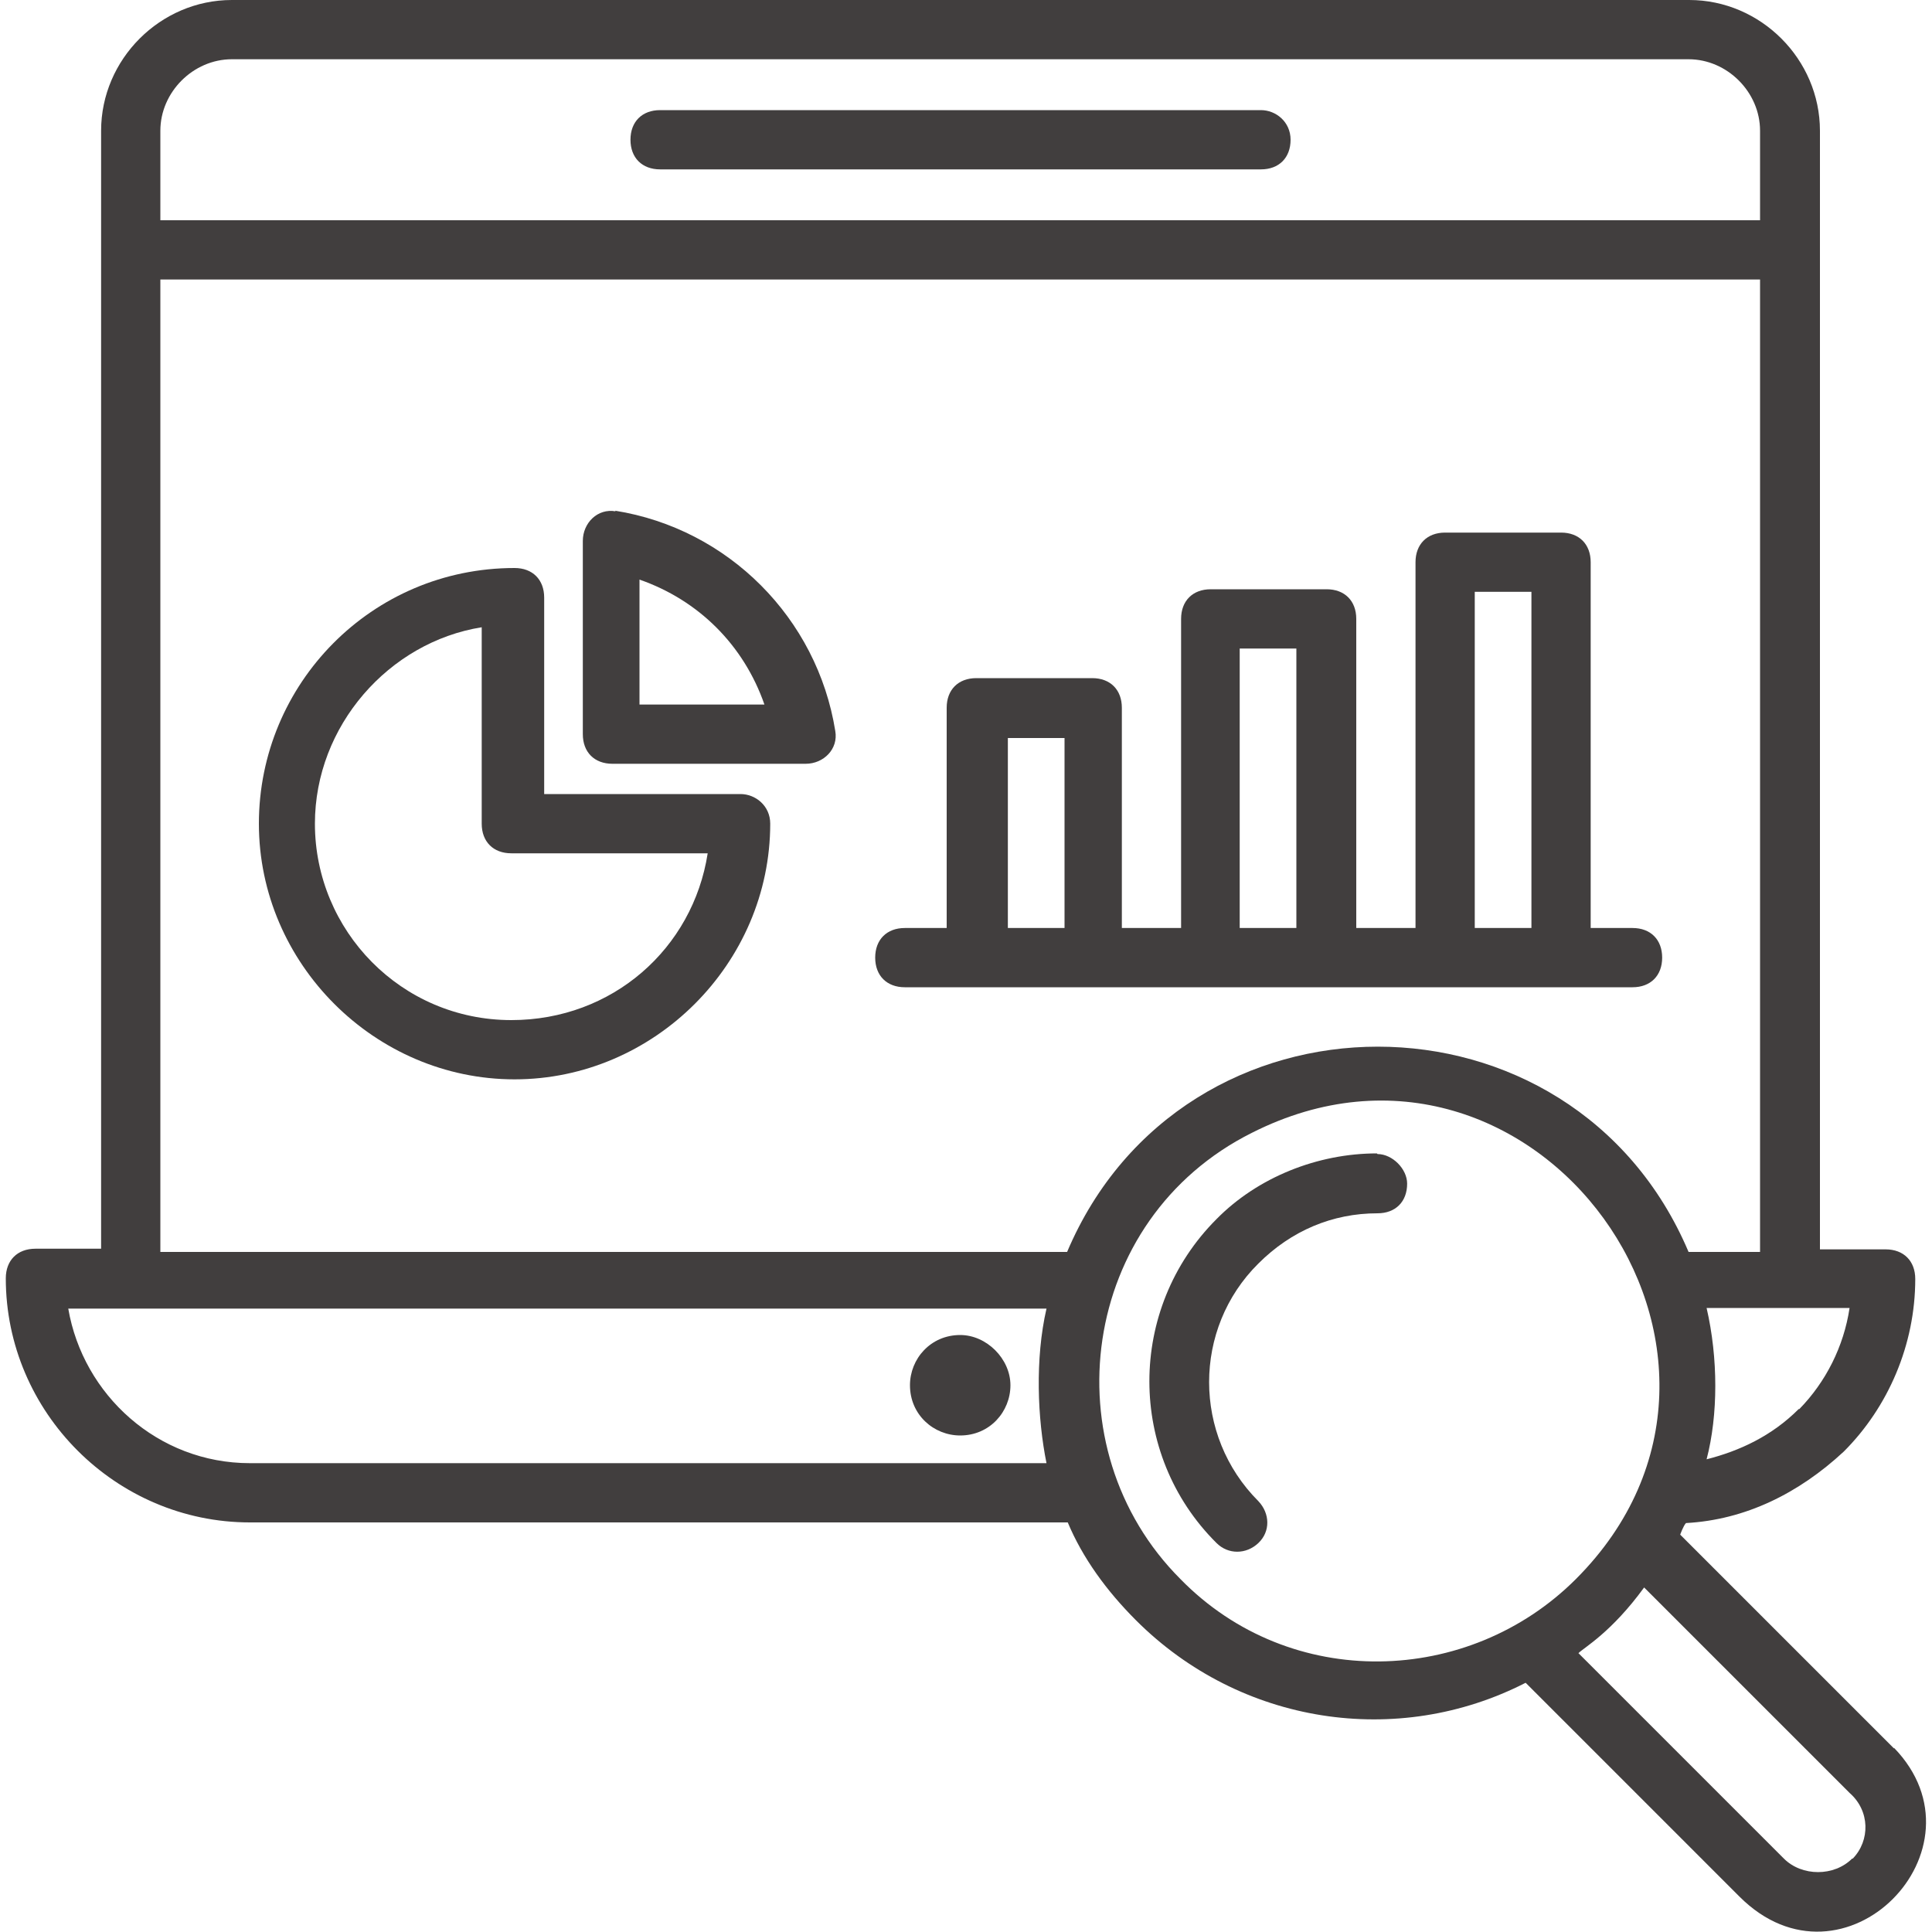
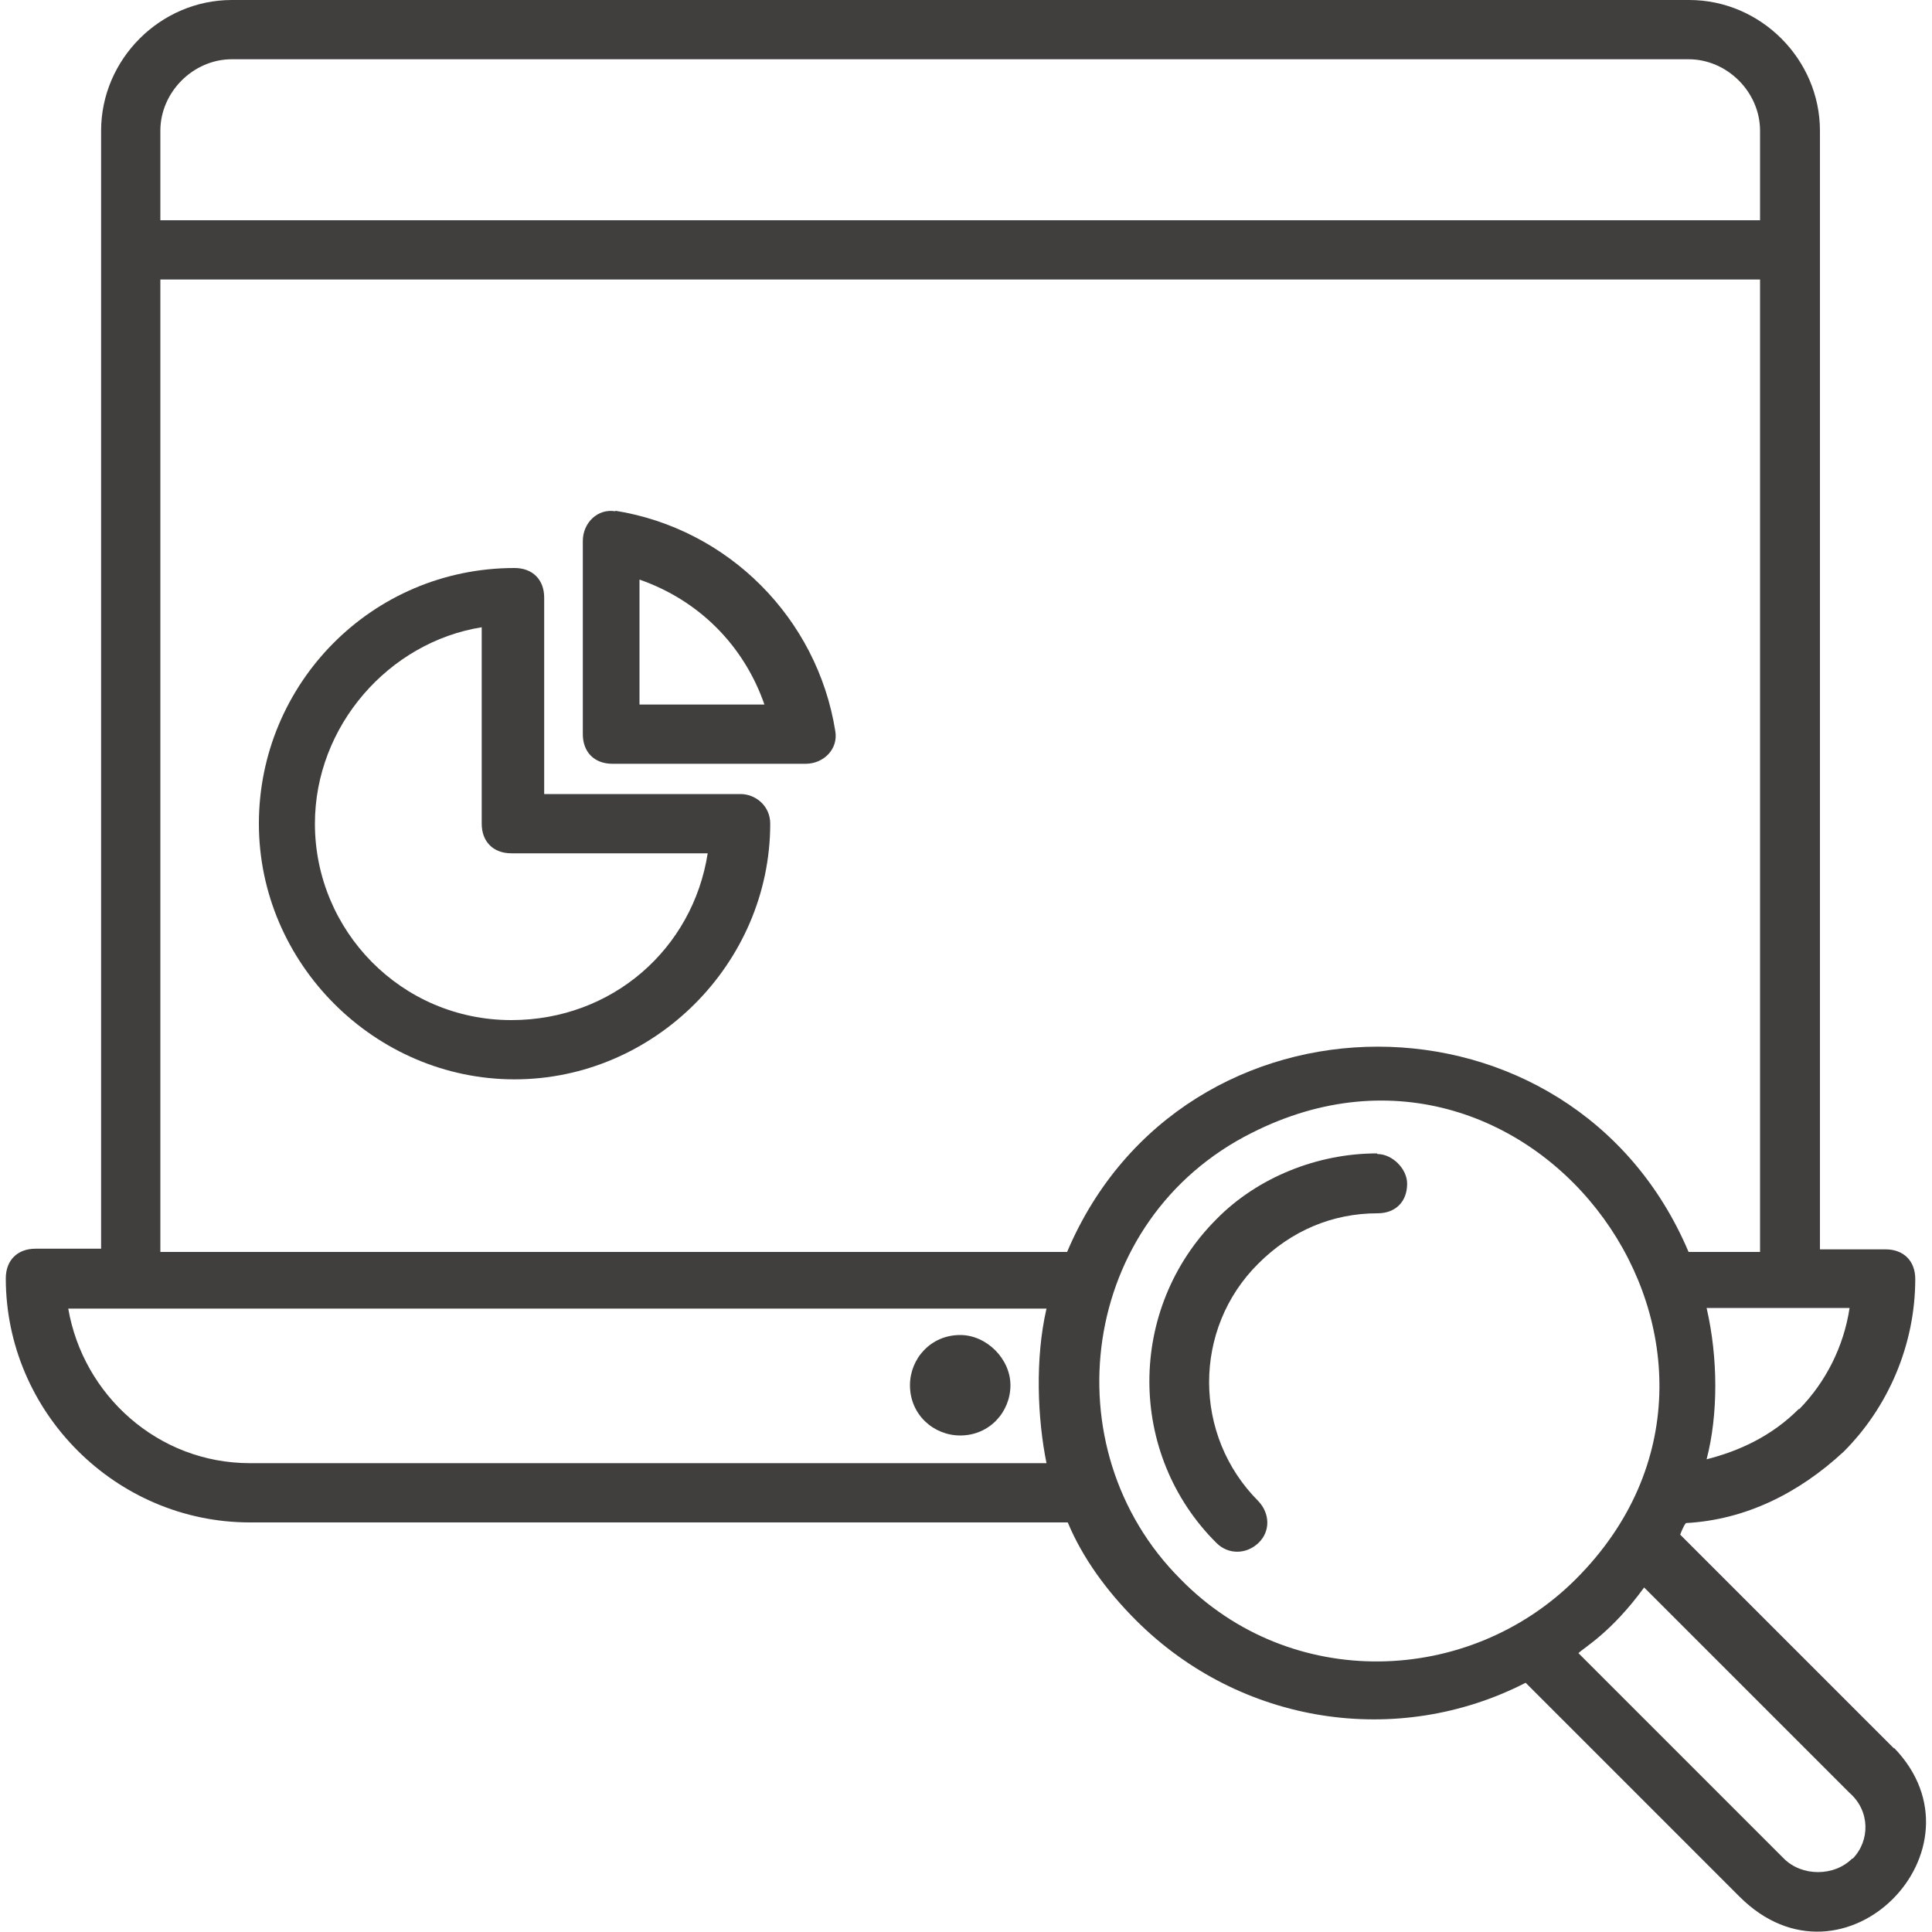
<svg xmlns="http://www.w3.org/2000/svg" width="30" height="30" viewBox="0 0 30 30" fill="none">
  <g clip-path="url(#clip0_60289_180)">
    <path d="M11.499 12.33H8.45V9.28C8.45 9 8.27 8.82 7.99 8.82C5.77 8.82 4.02 10.62 4.02 12.79C4.02 14.96 5.82 16.76 7.99 16.76C10.159 16.76 11.96 14.96 11.96 12.79C11.96 12.51 11.729 12.33 11.499 12.33ZM7.94 15.84C6.23 15.84 4.89 14.45 4.89 12.79C4.89 11.27 6.04 9.97 7.48 9.74V12.79C7.48 13.07 7.66 13.25 7.94 13.25H10.989C10.759 14.73 9.51 15.84 7.94 15.84Z" fill="#413E3E" />
    <path d="M9.56 7.94C9.28 7.89 9.05 8.12 9.05 8.4V11.4C9.05 11.68 9.23 11.86 9.51 11.86H12.51C12.79 11.86 13.02 11.63 12.97 11.35C12.69 9.6 11.31 8.21 9.55 7.93L9.56 7.94ZM9.93 10.94V9C10.85 9.32 11.55 10.02 11.87 10.94H9.93Z" fill="#413E3E" />
-     <path d="M25.35 15.33C25.63 15.33 25.81 15.15 25.81 14.87C25.81 14.59 25.63 14.41 25.35 14.41H24.7V8.73C24.7 8.45 24.52 8.27 24.24 8.27H22.44C22.16 8.27 21.98 8.45 21.98 8.73V14.41H21.06V9.61C21.06 9.33 20.88 9.15 20.6 9.15H18.8C18.52 9.15 18.34 9.33 18.34 9.61V14.41H17.42V10.99C17.42 10.71 17.24 10.53 16.96 10.53H15.16C14.88 10.53 14.7 10.71 14.7 10.99V14.41H14.05C13.77 14.41 13.59 14.59 13.59 14.87C13.59 15.15 13.77 15.33 14.05 15.33H25.36H25.35ZM22.9 9.19H23.78V14.41H22.9V9.19ZM19.25 10.07H20.13V14.41H19.25V10.07ZM15.65 14.41V11.46H16.53V14.41H15.65Z" fill="#413E3E" />
    <path d="M21.38 17.91C20.46 17.91 19.53 18.28 18.89 18.93C17.5 20.32 17.5 22.58 18.89 23.96C19.07 24.14 19.35 24.14 19.54 23.96C19.73 23.78 19.72 23.5 19.54 23.31C18.52 22.29 18.52 20.63 19.54 19.62C20.05 19.11 20.69 18.84 21.39 18.84C21.67 18.84 21.85 18.66 21.85 18.38C21.85 18.15 21.62 17.92 21.39 17.92L21.38 17.91Z" fill="#413E3E" />
    <path d="M29.41 27.15L26.09 23.83C26.09 23.83 26.14 23.69 26.18 23.65C27.1 23.6 27.93 23.19 28.63 22.54C29.32 21.85 29.74 20.88 29.74 19.86C29.74 19.58 29.56 19.4 29.28 19.4H28.26V2.03C28.26 0.92 27.34 0 26.23 0H3.6C2.49 0 1.57 0.92 1.57 2.03V19.39H0.55C0.27 19.39 0.09 19.57 0.09 19.85C0.09 21.93 1.8 23.64 3.88 23.64H16.58C16.81 24.19 17.18 24.7 17.64 25.16C19.26 26.78 21.7 27.15 23.69 26.13L27.01 29.45C28.63 31.07 30.93 28.71 29.41 27.14V27.15ZM27.93 21.88C27.51 22.3 27.01 22.53 26.5 22.66C26.68 21.97 26.68 21.09 26.5 20.31H28.72C28.63 20.91 28.35 21.46 27.94 21.88H27.93ZM27.33 2.03V3.42H2.49V2.03C2.49 1.43 3 0.92 3.6 0.92H26.22C26.82 0.92 27.33 1.43 27.33 2.03ZM2.49 4.34H27.33V19.44H26.22C24.42 15.19 18.37 15.19 16.57 19.44H2.49V4.34ZM16.25 22.72H3.88C2.45 22.72 1.29 21.66 1.06 20.32H16.25C16.07 21.1 16.11 22.03 16.25 22.72ZM18.33 24.52C16.3 22.49 16.76 18.93 19.44 17.59C23.83 15.37 27.94 21.05 24.47 24.52C22.81 26.18 20.04 26.27 18.33 24.52ZM28.76 28.86C28.48 29.14 27.98 29.14 27.7 28.86L24.51 25.67C24.6 25.58 25.02 25.35 25.53 24.65L28.72 27.84C29.04 28.12 29.04 28.58 28.77 28.86H28.76Z" fill="#413E3E" />
    <path d="M14.91 20.73C14.45 20.73 14.13 21.1 14.13 21.51C14.13 21.97 14.5 22.29 14.91 22.29C15.37 22.29 15.69 21.92 15.69 21.51C15.69 21.1 15.32 20.73 14.91 20.73Z" fill="#413E3E" />
-     <path d="M19.58 1.71H10.25C9.97 1.71 9.79 1.89 9.79 2.17C9.79 2.45 9.97 2.63 10.25 2.63H19.58C19.86 2.63 20.04 2.45 20.04 2.17C20.04 1.89 19.81 1.71 19.58 1.71Z" fill="#413E3E" />
  </g>
  <defs>
    <clipPath id="clip0_60289_180">
      <rect width="30" height="30" fill="white" />
    </clipPath>
  </defs>
</svg>